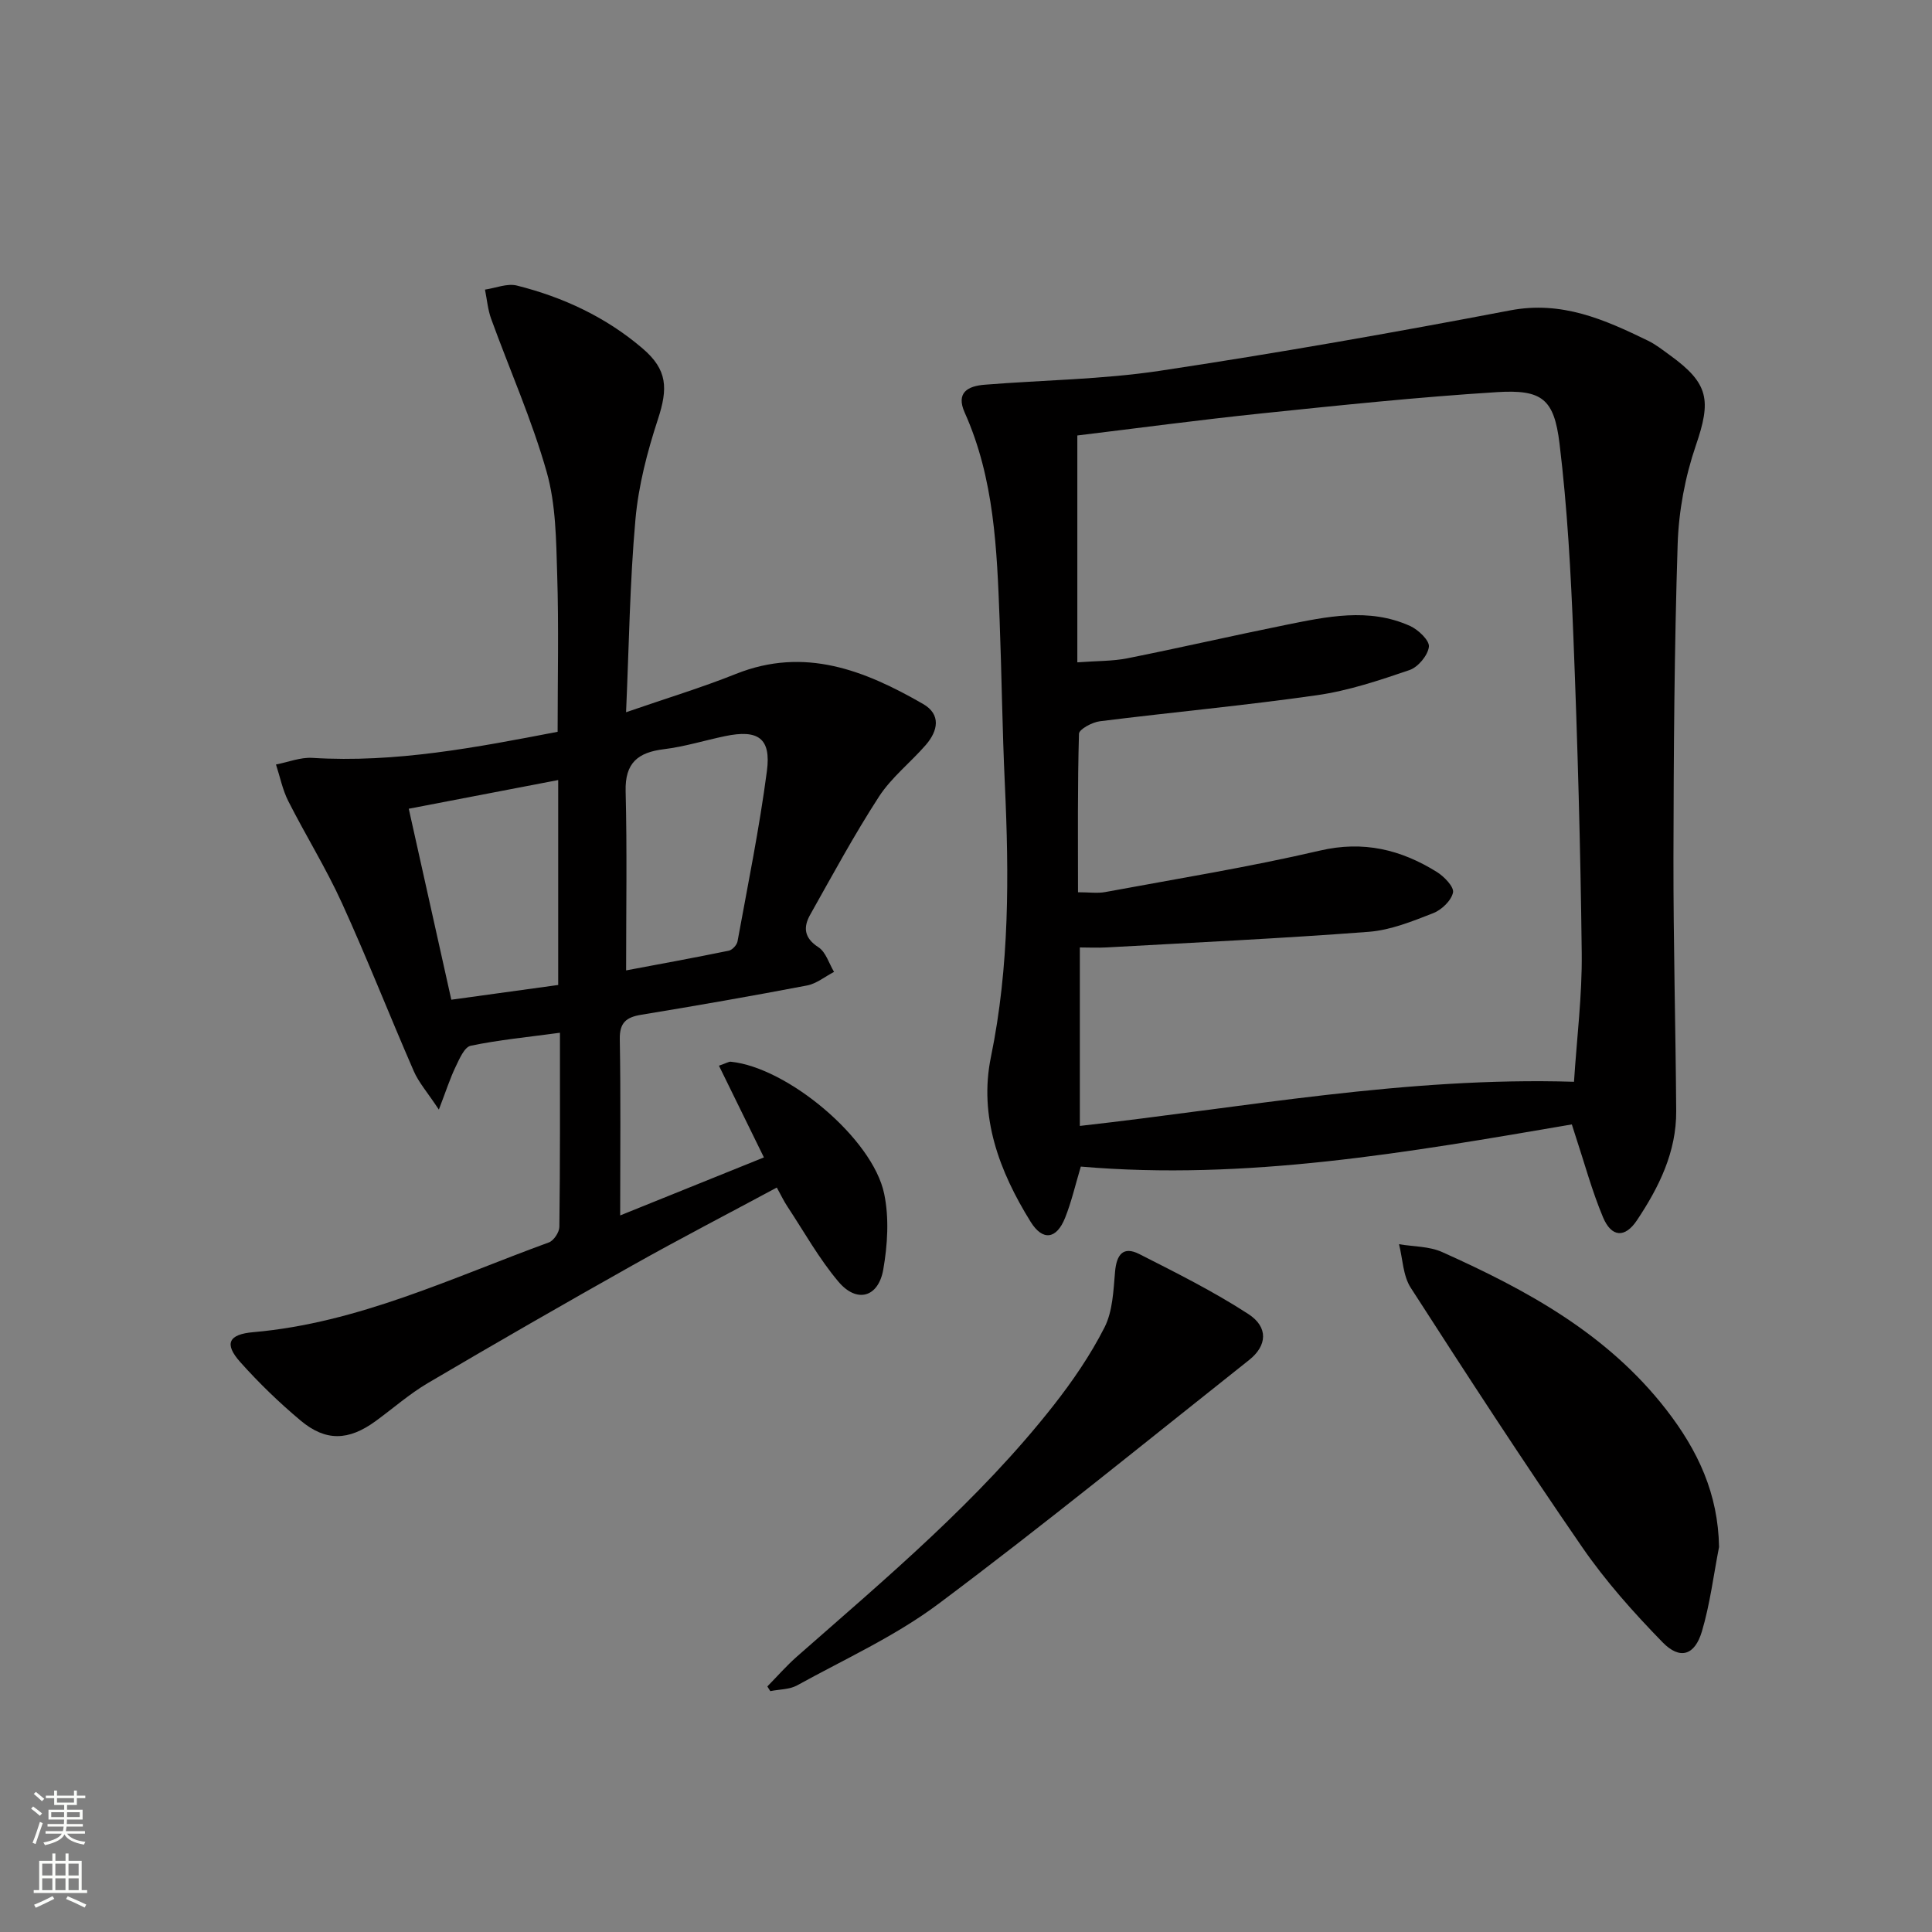
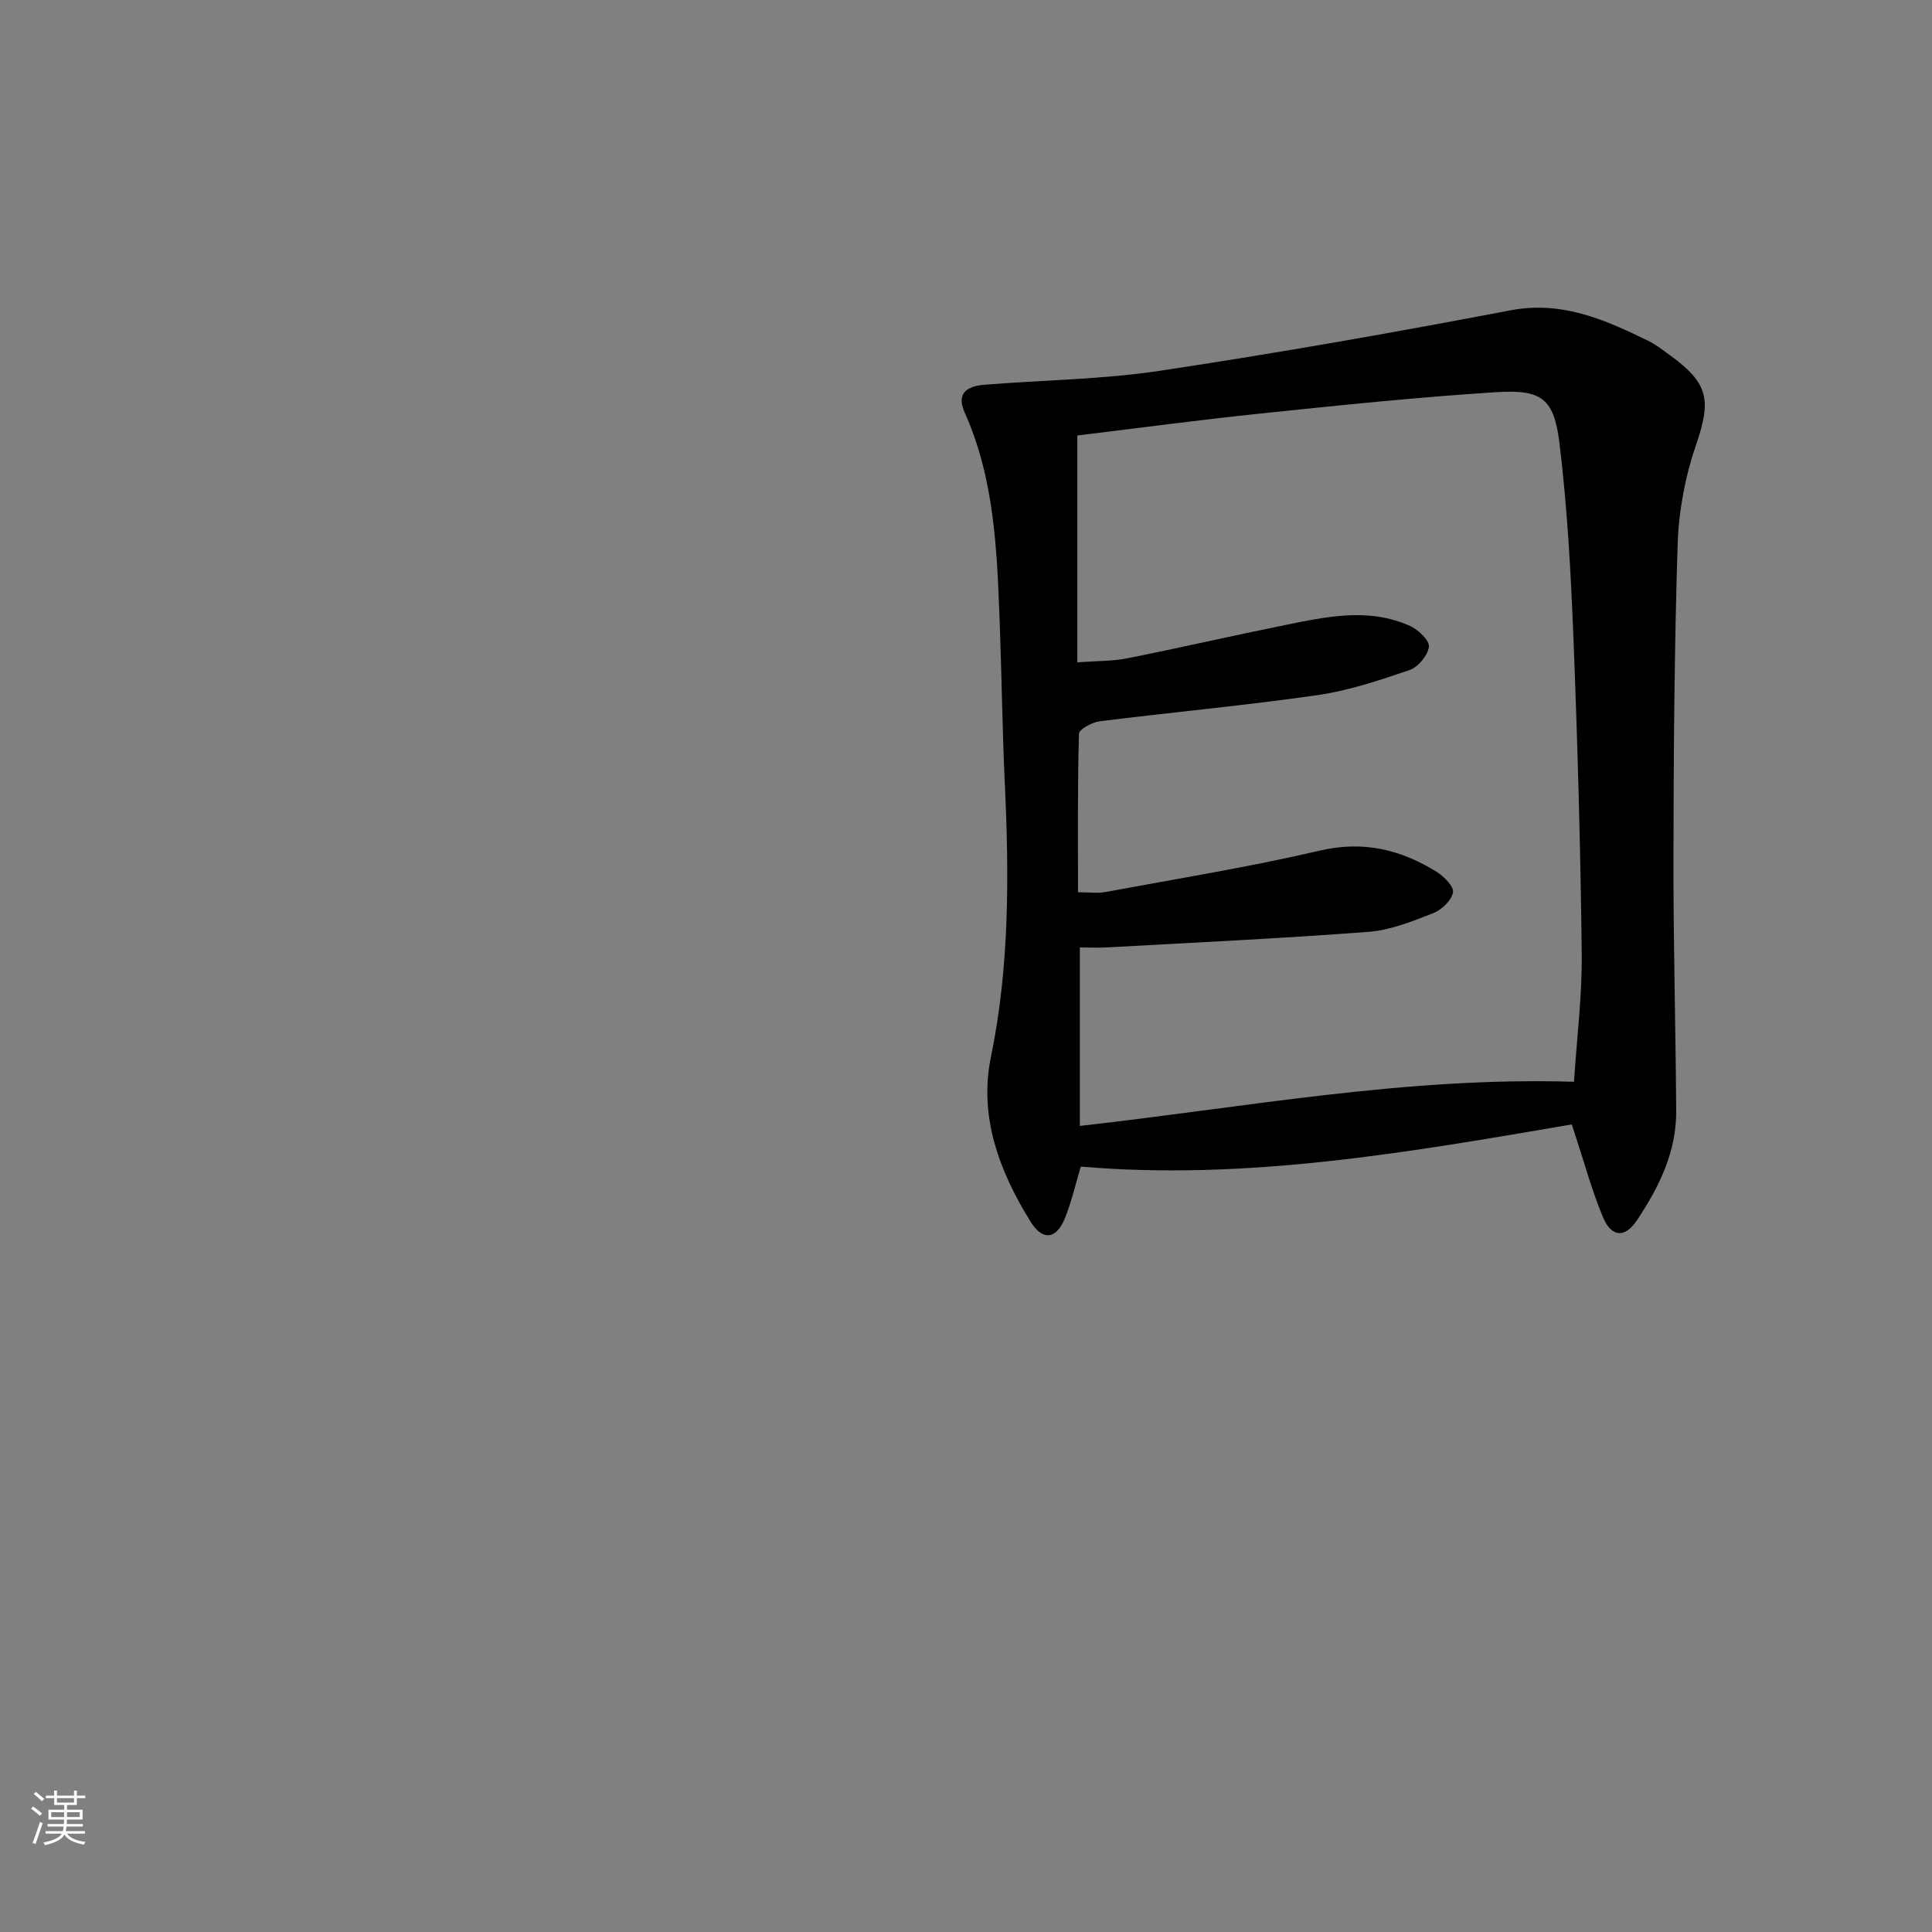
<svg xmlns="http://www.w3.org/2000/svg" enable-background="new 0 0 400 400" viewBox="0 0 400 400">
  <rect x="0" y="0" width="400" height="400" fill="#808080" stroke="none" />
  <g fill="#010000">
    <path d="m325.43 232.8c-34 5.82-67.42 11.67-101.66 8.73-1.12 3.73-1.92 7.27-3.25 10.6-1.77 4.44-4.63 4.87-7.14.83-6.47-10.42-10.76-21.77-8.22-34.12 3.86-18.78 3.76-37.61 2.88-56.57-.53-11.3-.65-22.62-1.08-33.93-.56-14.61-1.09-29.23-7.23-42.92-1.87-4.17.68-5.5 4.16-5.77 12.08-.97 24.29-1.08 36.24-2.88 24.26-3.65 48.44-7.91 72.54-12.51 10.7-2.04 19.53 1.9 28.52 6.27 1.63.79 3.09 1.96 4.57 3.03 8.09 5.85 8.55 9.33 5.34 18.69-2.22 6.49-3.54 13.56-3.76 20.42-.69 21.62-.83 43.27-.87 64.91-.03 17.48.45 34.95.57 52.43.06 8.49-3.57 15.81-8.13 22.64-2.48 3.72-5.27 3.54-7.02-.62-2.3-5.48-3.85-11.27-5.72-16.92-.19-.61-.38-1.21-.74-2.31zm.45-8.83c.59-9.13 1.7-17.88 1.6-26.63-.25-21.78-.86-43.55-1.72-65.31-.53-13.43-1.26-26.89-2.88-40.22-1.13-9.27-3.65-11.2-12.99-10.62-16.22 1.02-32.41 2.71-48.58 4.39-13 1.35-25.95 3.09-38.26 4.58v46.97c4.13-.31 7.33-.23 10.38-.84 10.88-2.17 21.7-4.67 32.58-6.87 8.64-1.74 17.39-3.68 25.93.18 1.71.77 4.06 3.02 3.9 4.31-.23 1.8-2.24 4.21-4.02 4.82-6.24 2.13-12.62 4.27-19.12 5.2-14.95 2.14-30 3.52-44.99 5.4-1.59.2-4.3 1.66-4.32 2.59-.31 10.92-.2 21.85-.2 32.81 2.34 0 4.04.26 5.64-.04 14.83-2.75 29.75-5.16 44.43-8.58 9.03-2.11 16.77-.21 24.21 4.41 1.52.94 3.61 3.11 3.36 4.27-.36 1.68-2.36 3.59-4.1 4.27-4.31 1.68-8.8 3.51-13.33 3.86-18.05 1.38-36.13 2.22-54.21 3.23-1.9.11-3.82.01-5.62.01v36.95c34.07-3.81 67.47-10.21 102.31-9.14z" />
-     <path d="m115.93 213.82c-6.69.91-12.64 1.47-18.47 2.69-1.31.27-2.35 2.73-3.13 4.36-1.15 2.38-1.95 4.92-3.47 8.86-2.41-3.64-4.19-5.64-5.2-7.98-5.04-11.56-9.64-23.32-14.87-34.79-3.29-7.22-7.52-14.02-11.11-21.11-1.19-2.35-1.71-5.04-2.54-7.57 2.51-.48 5.05-1.52 7.52-1.37 17.27 1.07 34.02-2.18 50.79-5.4 0-11 .25-21.79-.09-32.56-.22-7.12-.26-14.5-2.18-21.25-3.06-10.79-7.66-21.14-11.5-31.71-.69-1.91-.86-4.02-1.27-6.03 2.21-.32 4.59-1.34 6.6-.84 9.61 2.41 18.49 6.56 26.05 13.04 5.16 4.42 5.25 8.25 3.15 14.66-2.2 6.72-4.03 13.74-4.65 20.75-1.16 12.89-1.32 25.87-1.94 39.89 8.23-2.85 15.61-5.08 22.74-7.93 14.24-5.69 26.67-.73 38.74 6.21 3.79 2.18 3.1 5.58.58 8.49-3.16 3.64-7.1 6.71-9.69 10.69-5.13 7.91-9.62 16.23-14.25 24.46-1.46 2.59-1.28 4.81 1.7 6.73 1.54.99 2.19 3.36 3.24 5.11-1.86.96-3.61 2.43-5.58 2.81-11.41 2.18-22.85 4.18-34.31 6.06-3.12.51-4.53 1.61-4.47 5.07.21 11.62.08 23.25.08 36.48 10.55-4.26 20.09-8.1 29.76-12.01-3.36-6.86-6.29-12.84-9.31-18.99 1.55-.53 2.02-.86 2.46-.82 11.7 1.18 29.36 15.86 31.75 27.34 1.05 5.02.7 10.58-.19 15.69-1.02 5.79-5.49 7-9.27 2.52-4.04-4.78-7.13-10.36-10.6-15.61-.72-1.09-1.28-2.28-2.17-3.89-10.08 5.42-20.07 10.59-29.87 16.1-14.2 7.98-28.32 16.1-42.36 24.37-3.85 2.27-7.25 5.28-10.88 7.92-5.55 4.03-10.28 4.21-15.47-.14-4.45-3.73-8.66-7.8-12.52-12.13-3.38-3.79-2.41-5.74 2.73-6.18 21.7-1.89 41.13-11.27 61.18-18.58 1.01-.37 2.16-2.11 2.17-3.22.17-13.13.12-26.26.12-40.19zm13.7-12.91c6.7-1.26 13.99-2.59 21.26-4.08.73-.15 1.68-1.19 1.81-1.94 2.14-11.73 4.53-23.44 6.08-35.26.9-6.81-1.83-8.65-8.67-7.22-4.22.88-8.37 2.18-12.63 2.7-5.39.66-8.1 2.81-7.95 8.71.31 12.24.1 24.5.1 37.09zm-14.06 3.02c0-14.53 0-28.24 0-42.43-10.43 2-20.42 3.92-30.94 5.94 3.01 13.52 5.88 26.4 8.81 39.54 7.79-1.08 14.95-2.06 22.13-3.05z" />
-     <path d="m355.91 320.29c-1.14 5.83-1.86 11.78-3.54 17.45-1.48 5-4.55 5.97-8.15 2.28-6-6.15-11.81-12.67-16.67-19.73-12.17-17.65-23.86-35.64-35.47-53.67-1.61-2.49-1.66-5.99-2.43-9.02 2.99.51 6.24.42 8.92 1.62 17.54 7.87 34.19 16.9 46.4 32.62 6.62 8.54 10.75 17.45 10.94 28.45z" />
-     <path d="m158.87 349.16c2.04-2.08 3.97-4.29 6.15-6.21 18.62-16.36 37.65-32.31 53.06-51.92 3.98-5.07 7.69-10.48 10.6-16.21 1.7-3.36 1.84-7.62 2.18-11.52.31-3.52 1.65-5.37 5.02-3.66 7.66 3.89 15.39 7.75 22.58 12.42 4.19 2.72 3.88 6.56.16 9.51-21.36 16.93-42.5 34.17-64.32 50.49-8.95 6.7-19.39 11.43-29.25 16.87-1.59.88-3.7.82-5.57 1.2-.2-.31-.4-.64-.61-.97z" />
  </g>
  <path d="m6.44 374.46.42-.45c.65.47 1.27.95 1.85 1.44l-.45.49c-.65-.56-1.25-1.06-1.82-1.48m.93 7.33-.63-.26c.55-1.36 1.05-2.8 1.52-4.33.19.1.38.19.59.27-.46 1.29-.95 2.73-1.48 4.32m-.38-10.38.44-.42c.43.34 1.01.82 1.74 1.44l-.49.49c-.53-.51-1.09-1.01-1.69-1.51m2.5.35h1.72v-1.04h.59v1.04h3.52v-1.04h.59v1.04h1.75v.53h-1.75v1.42h-2.03v.97h3.22v2.03h-3.24c0 .35-.01.66-.03.93h3.32v.53h-3.37c-.03.27-.08.58-.15.94h3.96v.53h-3.71c.67.92 1.93 1.48 3.79 1.68-.13.24-.23.44-.29.59-2.13-.38-3.48-1.08-4.04-2.12-.43.97-1.77 1.72-4.03 2.23-.09-.19-.2-.37-.33-.55 2.1-.42 3.37-1.03 3.81-1.83h-3.36v-.53h3.58c.08-.29.13-.61.16-.94h-3.33v-.53h3.39c.02-.27.04-.58.04-.93h-3.23v-2.03h3.25v-.97h-2.07v-1.42h-1.73zm1.12 3.44v1h2.65c.01-.3.02-.44.01-.4v-.25-.35zm1.19-2h3.52v-.91h-3.52zm4.71 2h-2.63v.59c0 .15-.01.28-.01.4h2.64z" fill="#fbfcfa" />
-   <path d="m13.56 383.74h.63v1.52h2.72v6.07h1.13v.6h-11.06v-.6h1.13v-6.07h2.73v-1.52h.63v1.52h2.1v-1.52zm-2.69 8.83.38.56c-1.24.63-2.53 1.25-3.85 1.85-.1-.21-.21-.42-.34-.63 1.36-.55 2.63-1.15 3.81-1.78m-2.13-4.27h2.1v-2.45h-2.1zm0 3.04h2.1v-2.46h-2.1zm2.72-3.04h2.1v-2.45h-2.1zm0 3.04h2.1v-2.46h-2.1zm6.07 3.6c-1.41-.71-2.7-1.3-3.86-1.78l.35-.56c1.45.62 2.75 1.19 3.84 1.72zm-1.25-9.09h-2.1v2.45h2.1zm-2.09 5.49h2.1v-2.46h-2.1z" fill="#fbfcfa" />
</svg>